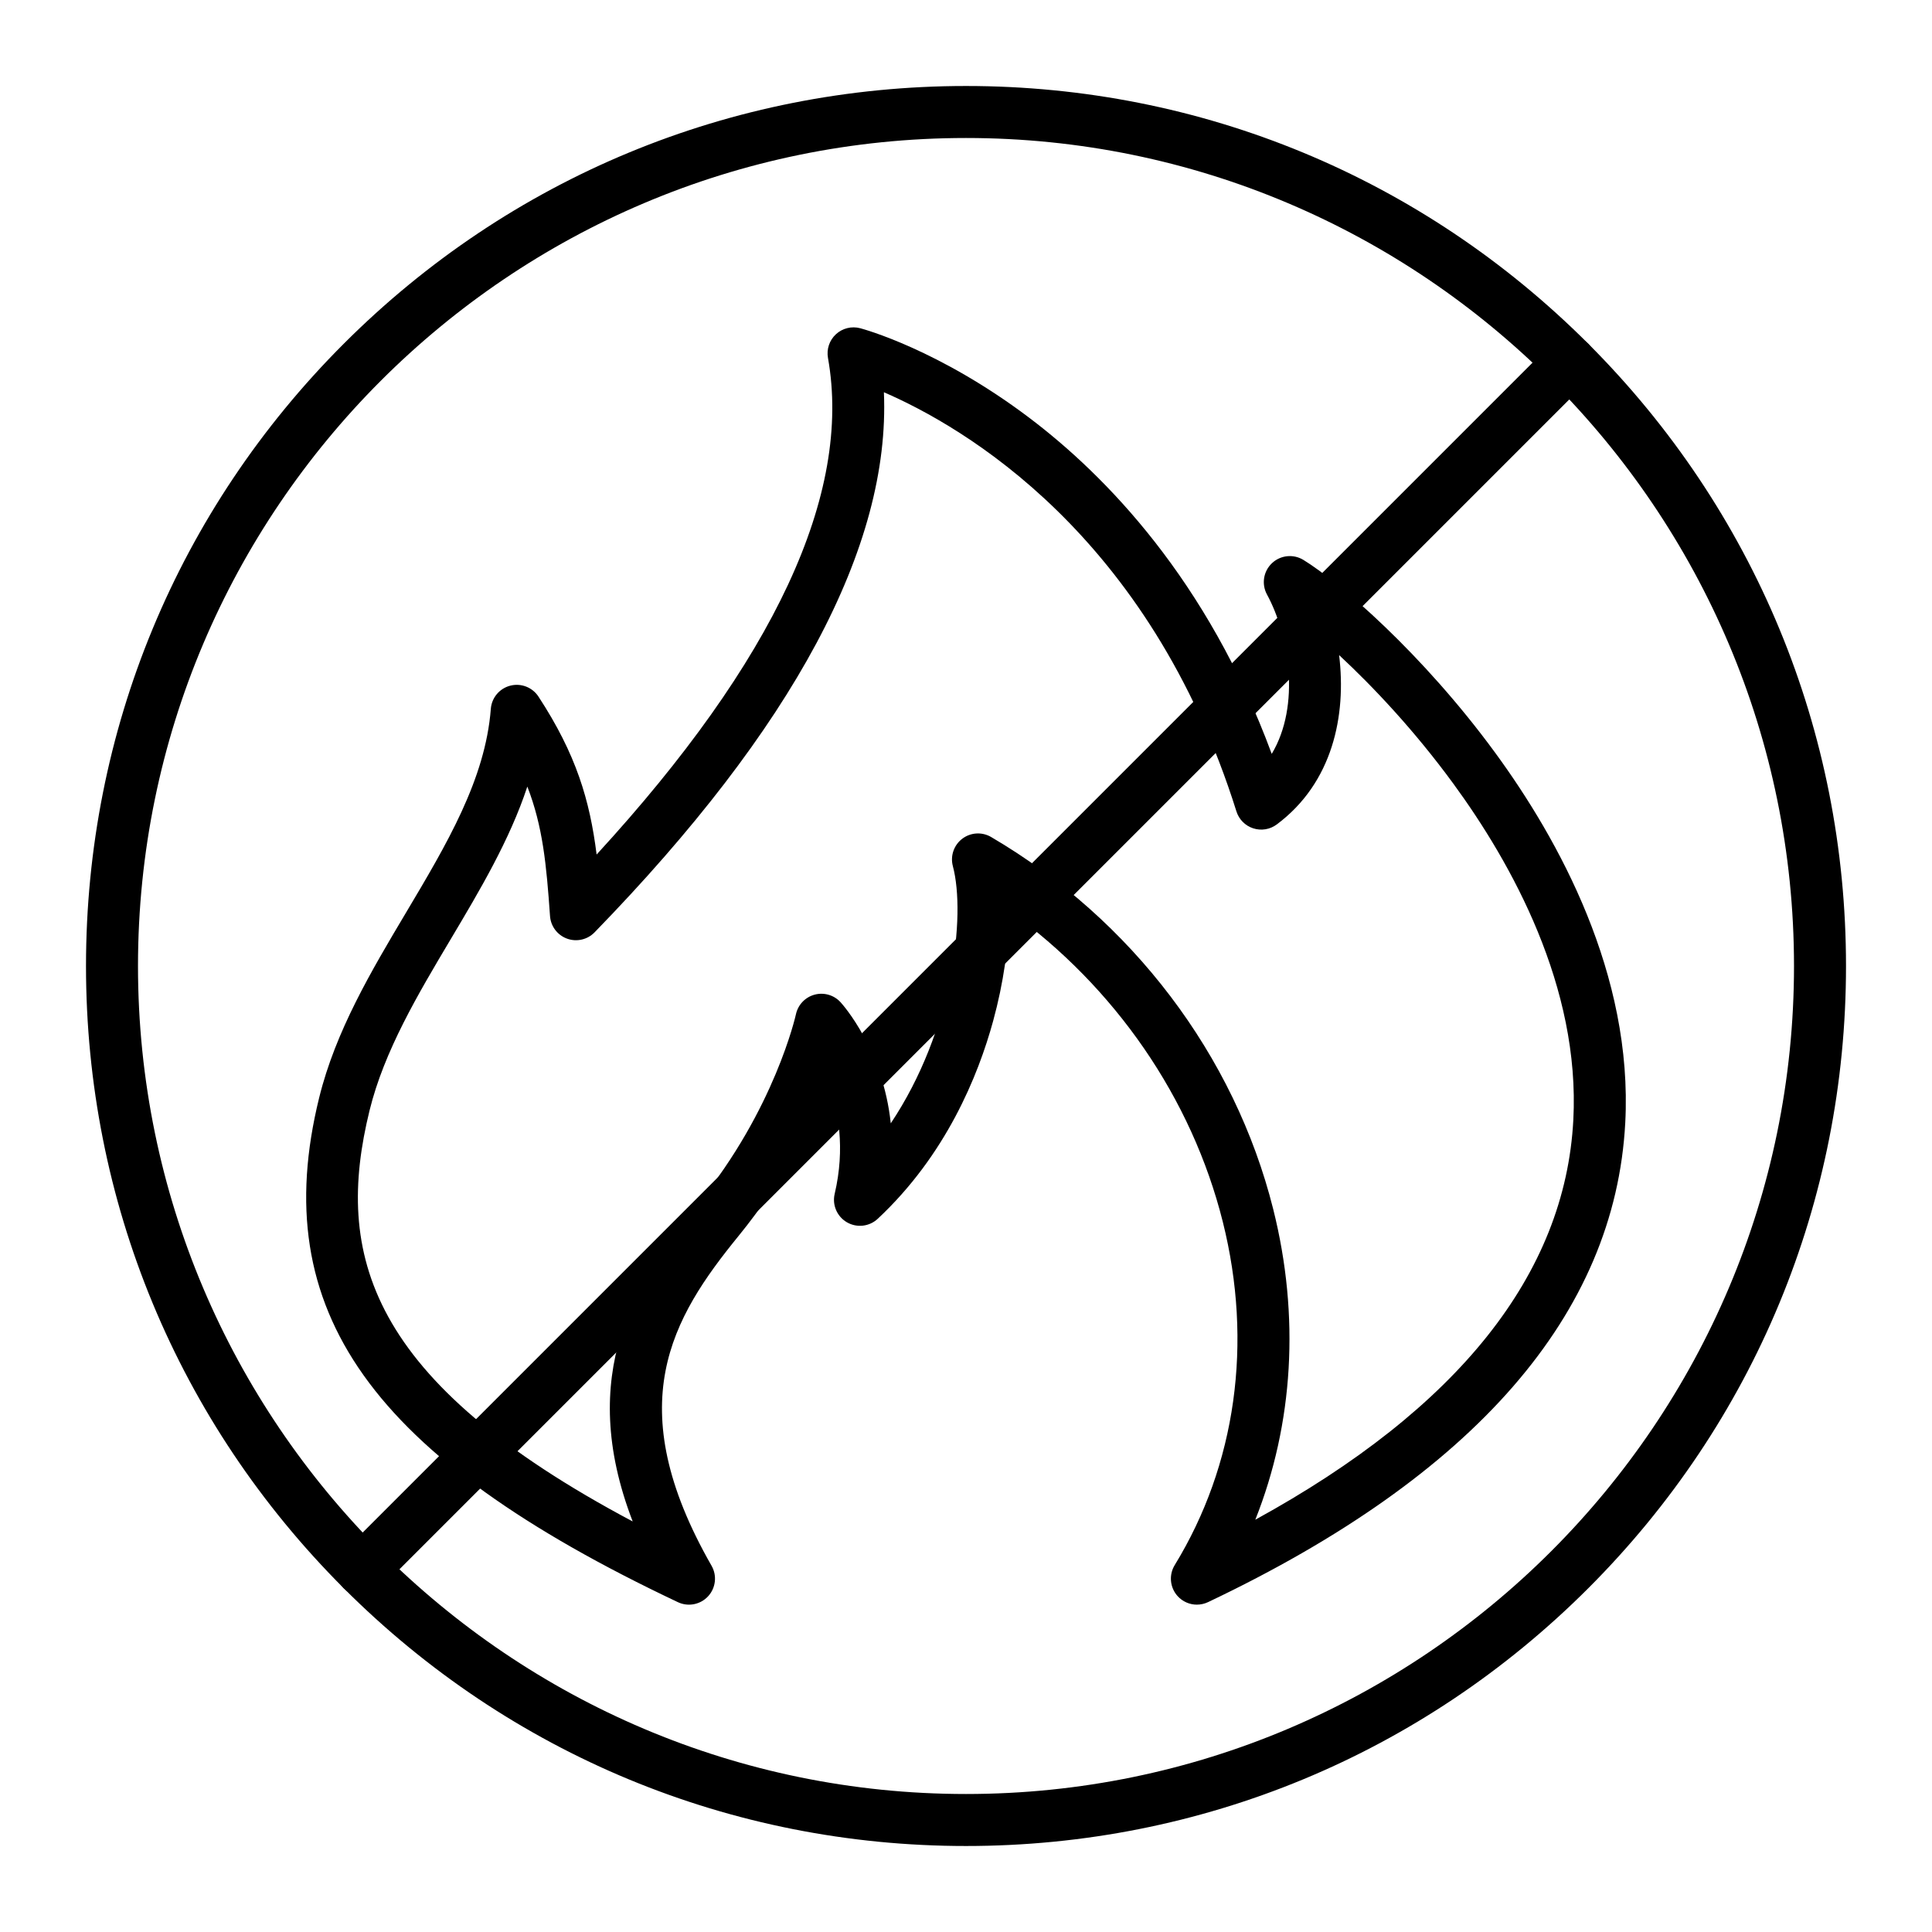
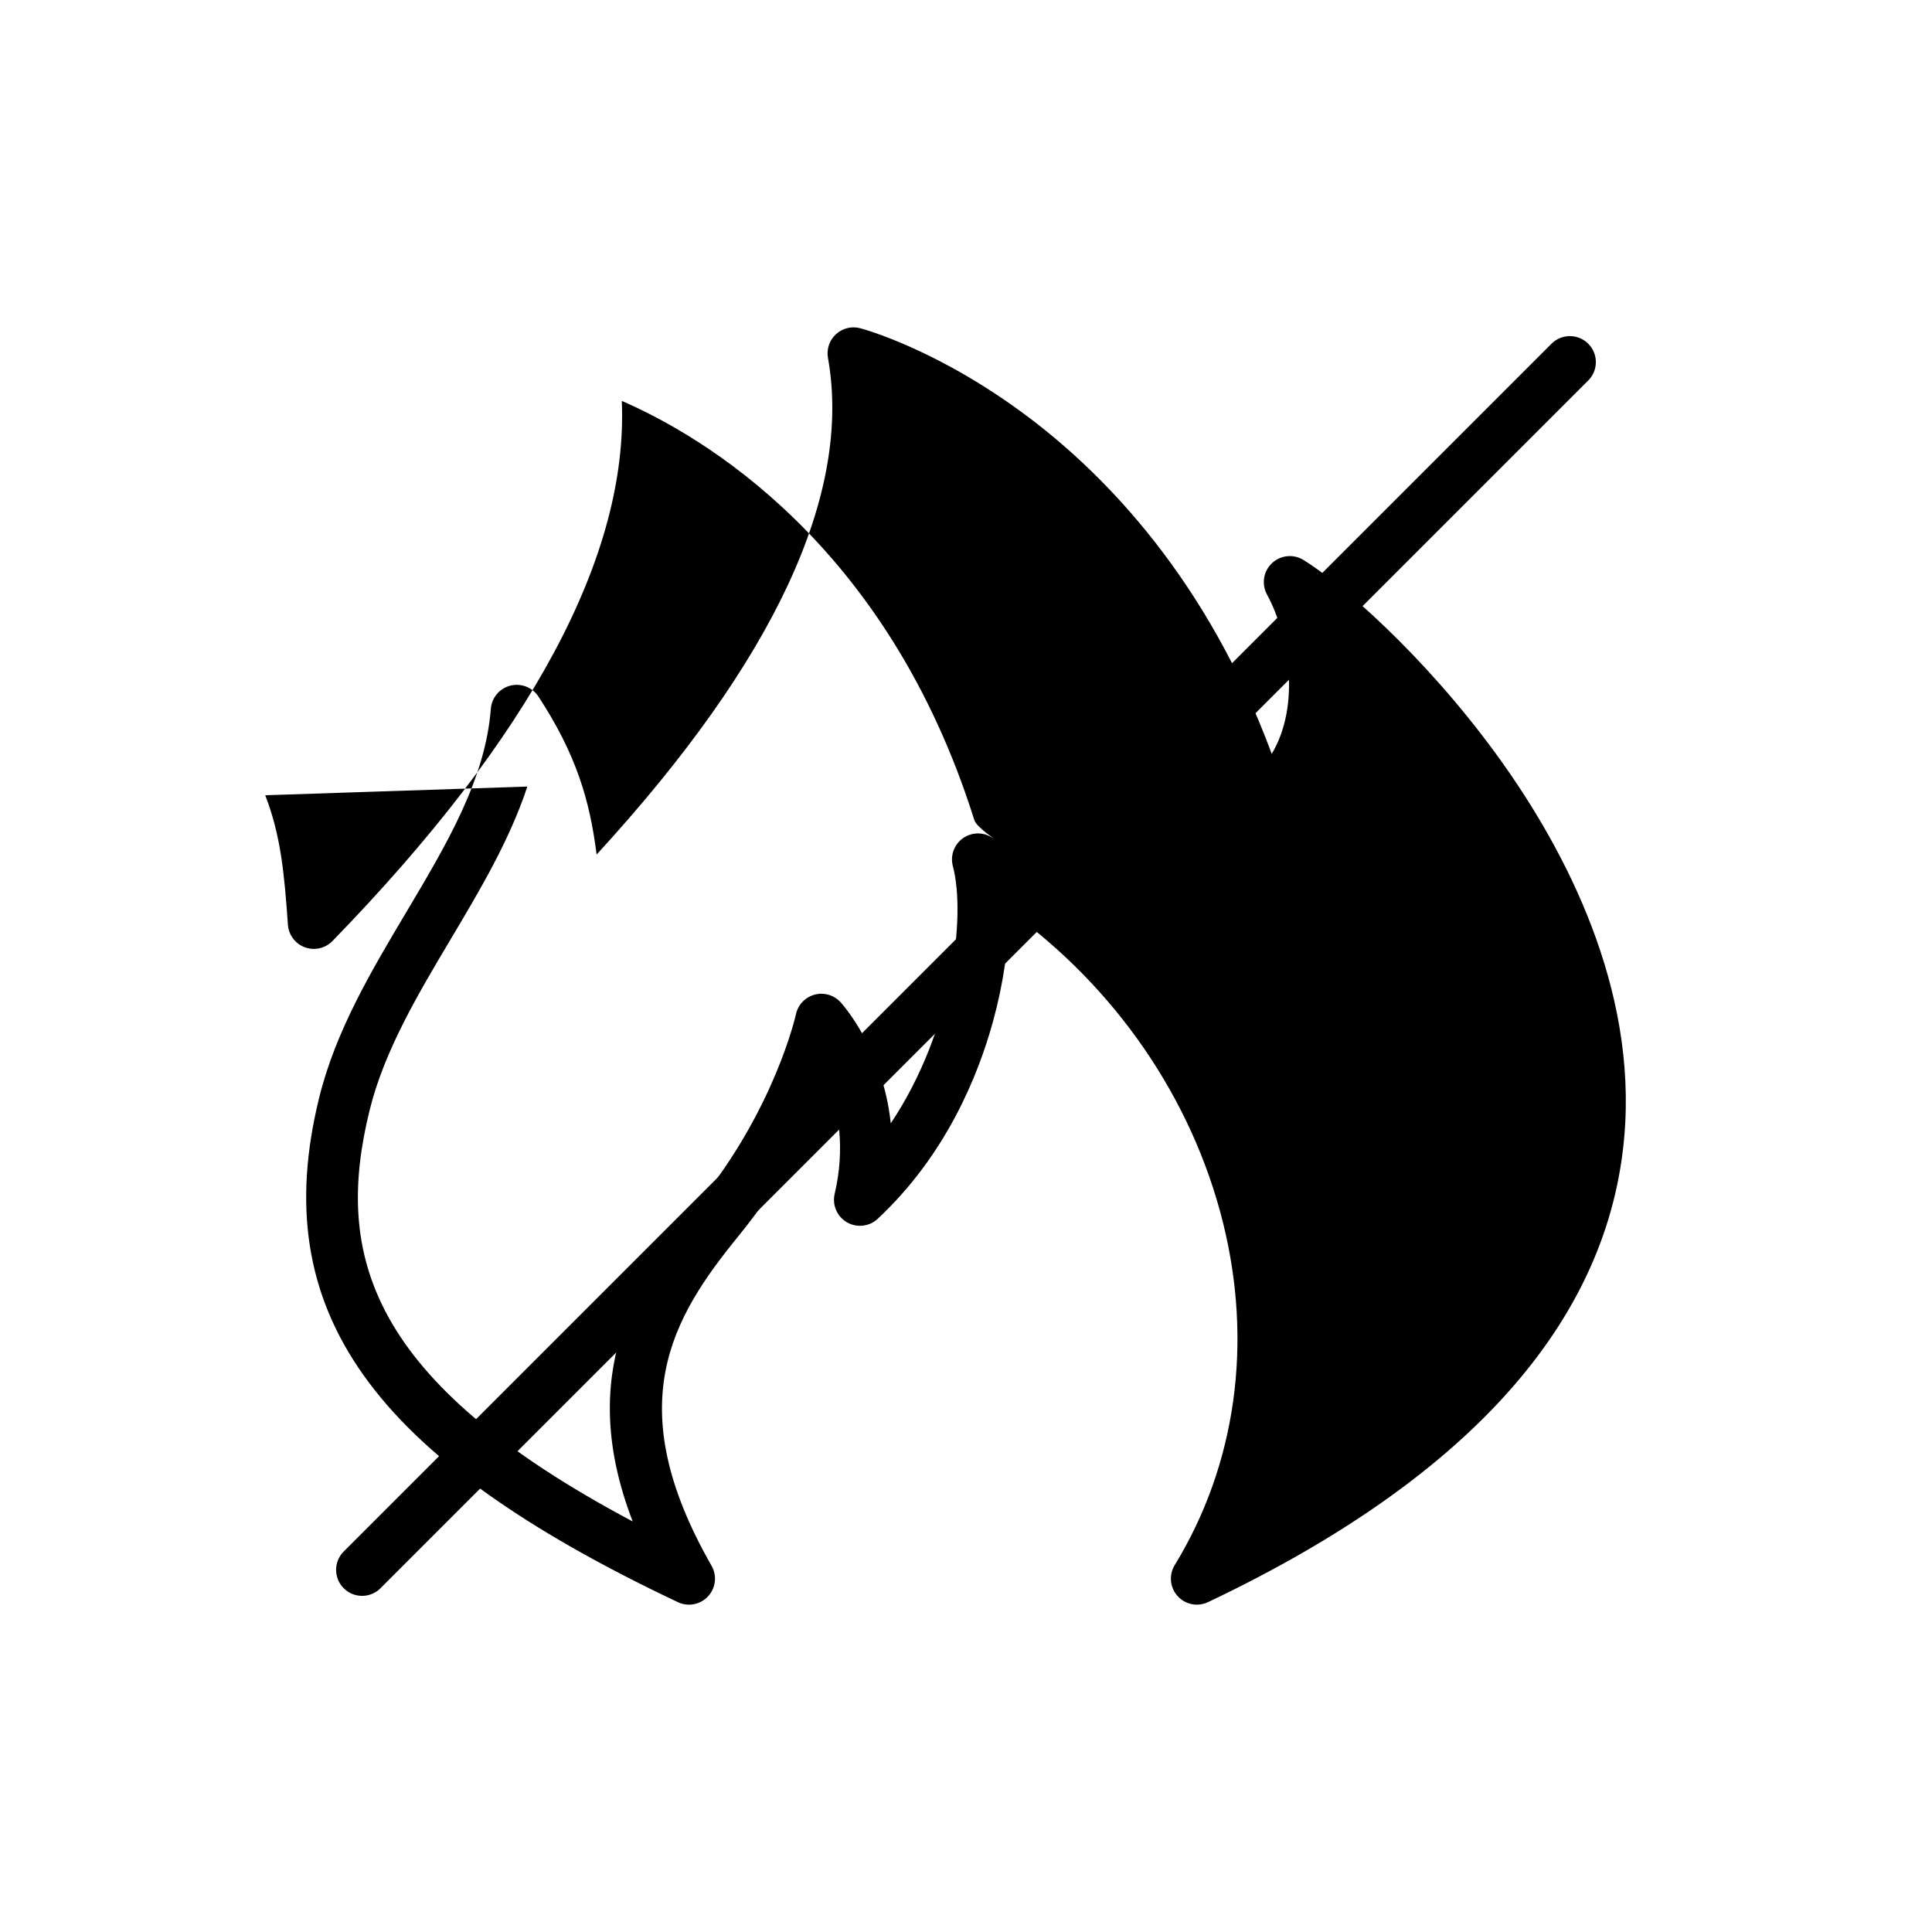
<svg xmlns="http://www.w3.org/2000/svg" fill="#000000" width="800px" height="800px" version="1.1" viewBox="144 144 512 512">
  <g>
-     <path d="m461.19 569.25c-1.91 0-3.785-0.793-5.125-2.281-2.035-2.266-2.344-5.602-0.754-8.203 16.258-26.57 20.785-58.875 12.742-90.969-8.223-32.816-28.543-62.211-56.59-82.426-0.07 8.938-1.523 19.16-4.269 29.191-4 14.617-12.555 35.582-30.59 52.434-2.215 2.07-5.527 2.449-8.152 0.93s-3.949-4.578-3.258-7.531c2.848-12.172 0.992-22.207-1.719-29.359-4.191 10.637-11.531 25.516-23.77 40.527-17.688 21.715-31.543 44.738-7.137 87.379 1.496 2.609 1.121 5.891-0.922 8.098-2.043 2.207-5.281 2.836-8 1.551-81.418-38.508-108.96-77.23-95.074-133.66 4.356-17.715 13.852-33.664 23.031-49.086 10.809-18.16 21.016-35.312 22.469-54 0.227-2.938 2.301-5.406 5.156-6.137 2.852-0.734 5.859 0.434 7.473 2.902 10.02 15.32 13.594 27.473 15.406 41.848 47.113-51.309 67.734-95.543 61.312-131.61-0.414-2.312 0.383-4.68 2.113-6.273 1.727-1.594 4.152-2.195 6.426-1.594 0.84 0.223 20.816 5.629 44.746 23.688 20.316 15.336 47.258 42.961 64.316 89.117 7.731-12.918 4.57-31.527-1.258-42.238-1.492-2.738-0.957-6.137 1.305-8.285 2.262-2.148 5.68-2.508 8.34-0.883 9.395 5.75 31.496 24.703 50.801 51.066 16.887 23.066 36.582 58.809 34.5 98.102-2.691 50.73-39.887 93.469-110.56 127.03-0.953 0.449-1.961 0.668-2.957 0.668zm-177.44-216.8c-4.691 14.211-12.594 27.484-20.309 40.449-8.664 14.555-17.625 29.609-21.492 45.332-9.379 38.109-0.605 71.633 69.719 108.97-15.059-39.121 0.727-63.91 17.363-84.336 20.285-24.887 25.844-49.816 25.898-50.066 0.543-2.516 2.449-4.527 4.934-5.199 2.484-0.676 5.141 0.09 6.879 1.988 0.598 0.652 11.254 12.551 13.32 32.109 16.461-24.637 19.953-54.973 16.453-68.172-0.715-2.699 0.27-5.562 2.492-7.25s5.242-1.871 7.652-0.457c37.281 21.871 64.531 57.82 74.758 98.633 7.098 28.32 5.359 56.855-4.746 82.289 53.785-29.492 82.105-65.059 84.273-105.91 1.867-35.238-16.293-67.977-31.855-89.234-10.312-14.086-21.25-25.668-30.211-33.988 1.961 16-1.695 33.82-16.52 44.879-1.789 1.336-4.113 1.719-6.238 1.031s-3.785-2.359-4.453-4.488c-23.086-73.473-72.414-101.98-93.426-111.08 1.77 40.859-23.969 88.934-76.672 143.13-1.895 1.949-4.754 2.602-7.305 1.668-2.551-0.934-4.316-3.277-4.504-5.988-0.957-13.641-1.895-23.688-6.012-34.309z" />
-     <path d="m400 633.21c-62.293 0-120.86-24.258-164.9-68.305-44.051-44.047-68.309-102.61-68.309-164.9 0-62.293 24.258-120.86 68.305-164.91s102.61-68.305 164.91-68.305 120.86 24.258 164.9 68.305 68.305 102.61 68.305 164.91-24.258 120.86-68.305 164.9-102.61 68.305-164.9 68.305zm0-452.64c-121 0-219.43 98.438-219.43 219.43s98.438 219.43 219.43 219.43 219.43-98.438 219.43-219.43c-0.004-121-98.438-219.43-219.43-219.43z" />
+     <path d="m461.19 569.25c-1.91 0-3.785-0.793-5.125-2.281-2.035-2.266-2.344-5.602-0.754-8.203 16.258-26.57 20.785-58.875 12.742-90.969-8.223-32.816-28.543-62.211-56.59-82.426-0.07 8.938-1.523 19.16-4.269 29.191-4 14.617-12.555 35.582-30.59 52.434-2.215 2.07-5.527 2.449-8.152 0.93s-3.949-4.578-3.258-7.531c2.848-12.172 0.992-22.207-1.719-29.359-4.191 10.637-11.531 25.516-23.77 40.527-17.688 21.715-31.543 44.738-7.137 87.379 1.496 2.609 1.121 5.891-0.922 8.098-2.043 2.207-5.281 2.836-8 1.551-81.418-38.508-108.96-77.23-95.074-133.66 4.356-17.715 13.852-33.664 23.031-49.086 10.809-18.16 21.016-35.312 22.469-54 0.227-2.938 2.301-5.406 5.156-6.137 2.852-0.734 5.859 0.434 7.473 2.902 10.02 15.32 13.594 27.473 15.406 41.848 47.113-51.309 67.734-95.543 61.312-131.61-0.414-2.312 0.383-4.68 2.113-6.273 1.727-1.594 4.152-2.195 6.426-1.594 0.84 0.223 20.816 5.629 44.746 23.688 20.316 15.336 47.258 42.961 64.316 89.117 7.731-12.918 4.57-31.527-1.258-42.238-1.492-2.738-0.957-6.137 1.305-8.285 2.262-2.148 5.68-2.508 8.34-0.883 9.395 5.75 31.496 24.703 50.801 51.066 16.887 23.066 36.582 58.809 34.5 98.102-2.691 50.73-39.887 93.469-110.56 127.03-0.953 0.449-1.961 0.668-2.957 0.668zm-177.44-216.8c-4.691 14.211-12.594 27.484-20.309 40.449-8.664 14.555-17.625 29.609-21.492 45.332-9.379 38.109-0.605 71.633 69.719 108.97-15.059-39.121 0.727-63.91 17.363-84.336 20.285-24.887 25.844-49.816 25.898-50.066 0.543-2.516 2.449-4.527 4.934-5.199 2.484-0.676 5.141 0.09 6.879 1.988 0.598 0.652 11.254 12.551 13.32 32.109 16.461-24.637 19.953-54.973 16.453-68.172-0.715-2.699 0.27-5.562 2.492-7.25s5.242-1.871 7.652-0.457s-3.785-2.359-4.453-4.488c-23.086-73.473-72.414-101.98-93.426-111.08 1.77 40.859-23.969 88.934-76.672 143.13-1.895 1.949-4.754 2.602-7.305 1.668-2.551-0.934-4.316-3.277-4.504-5.988-0.957-13.641-1.895-23.688-6.012-34.309z" />
    <path d="m239.96 566.92c-1.762 0-3.527-0.672-4.871-2.016-2.691-2.691-2.691-7.051 0-9.742l320.07-320.07c2.691-2.688 7.051-2.688 9.742 0 2.688 2.691 2.688 7.051 0 9.742l-320.07 320.07c-1.344 1.344-3.106 2.016-4.871 2.016z" />
  </g>
</svg>